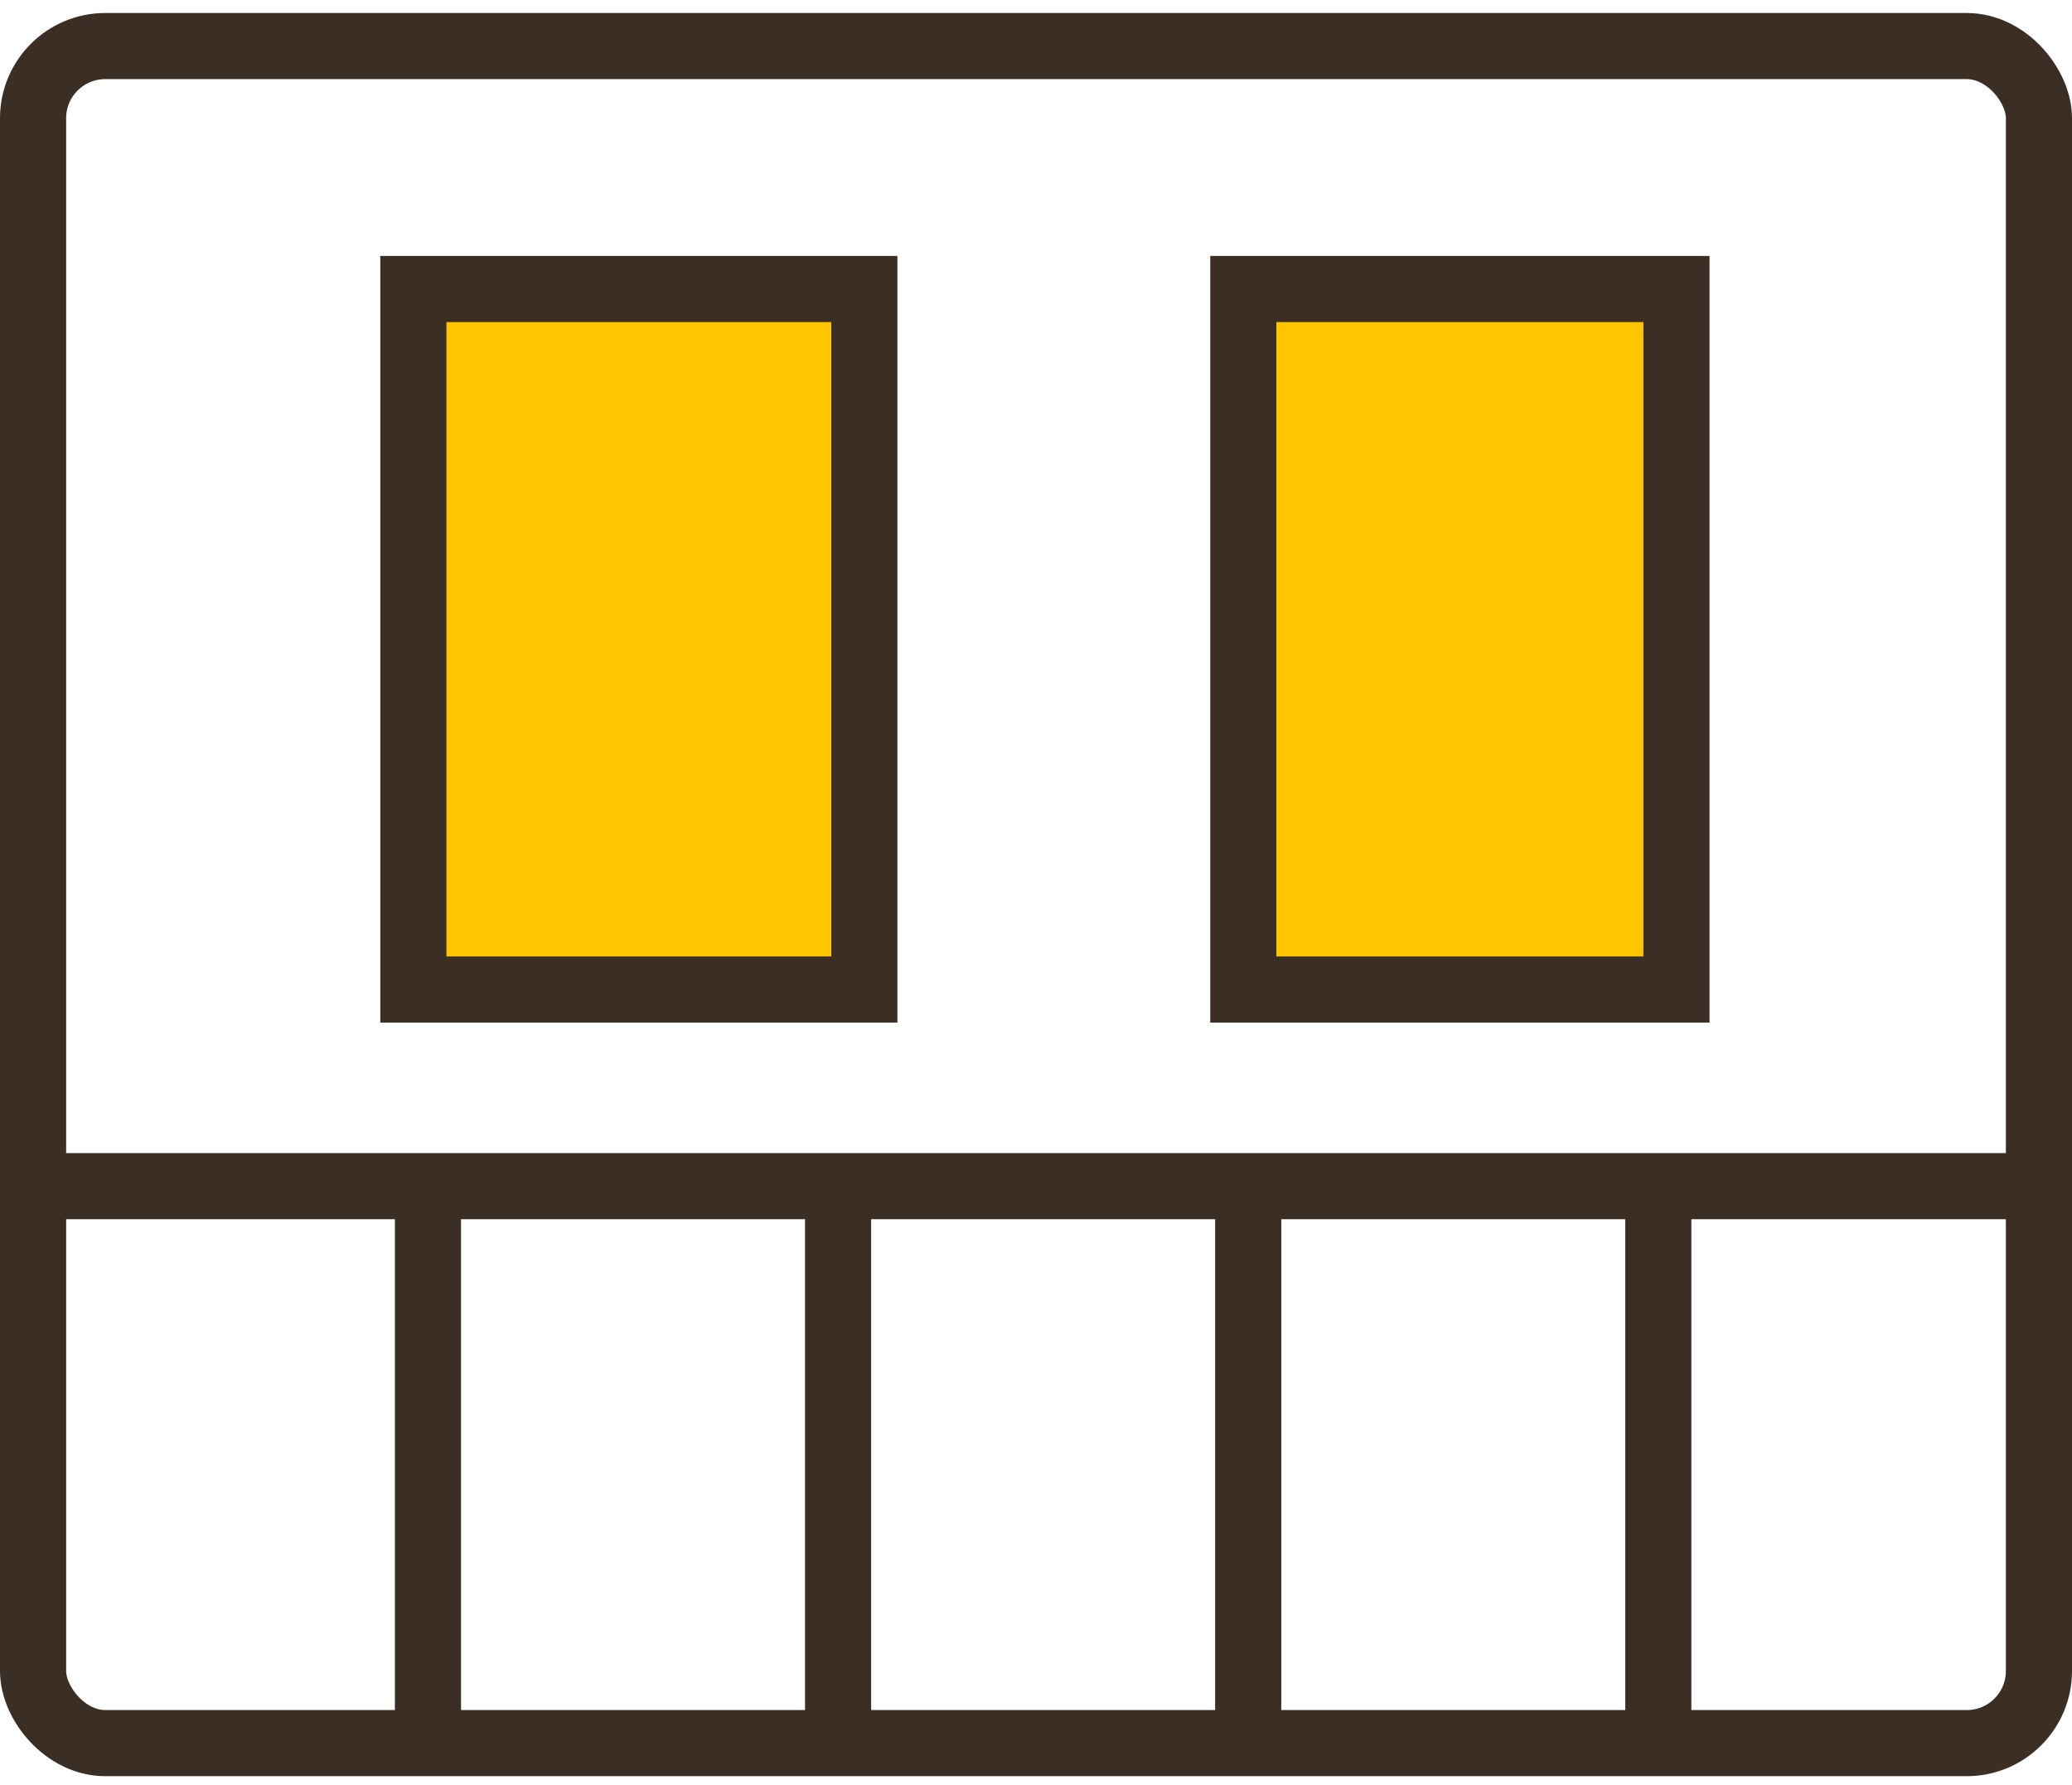
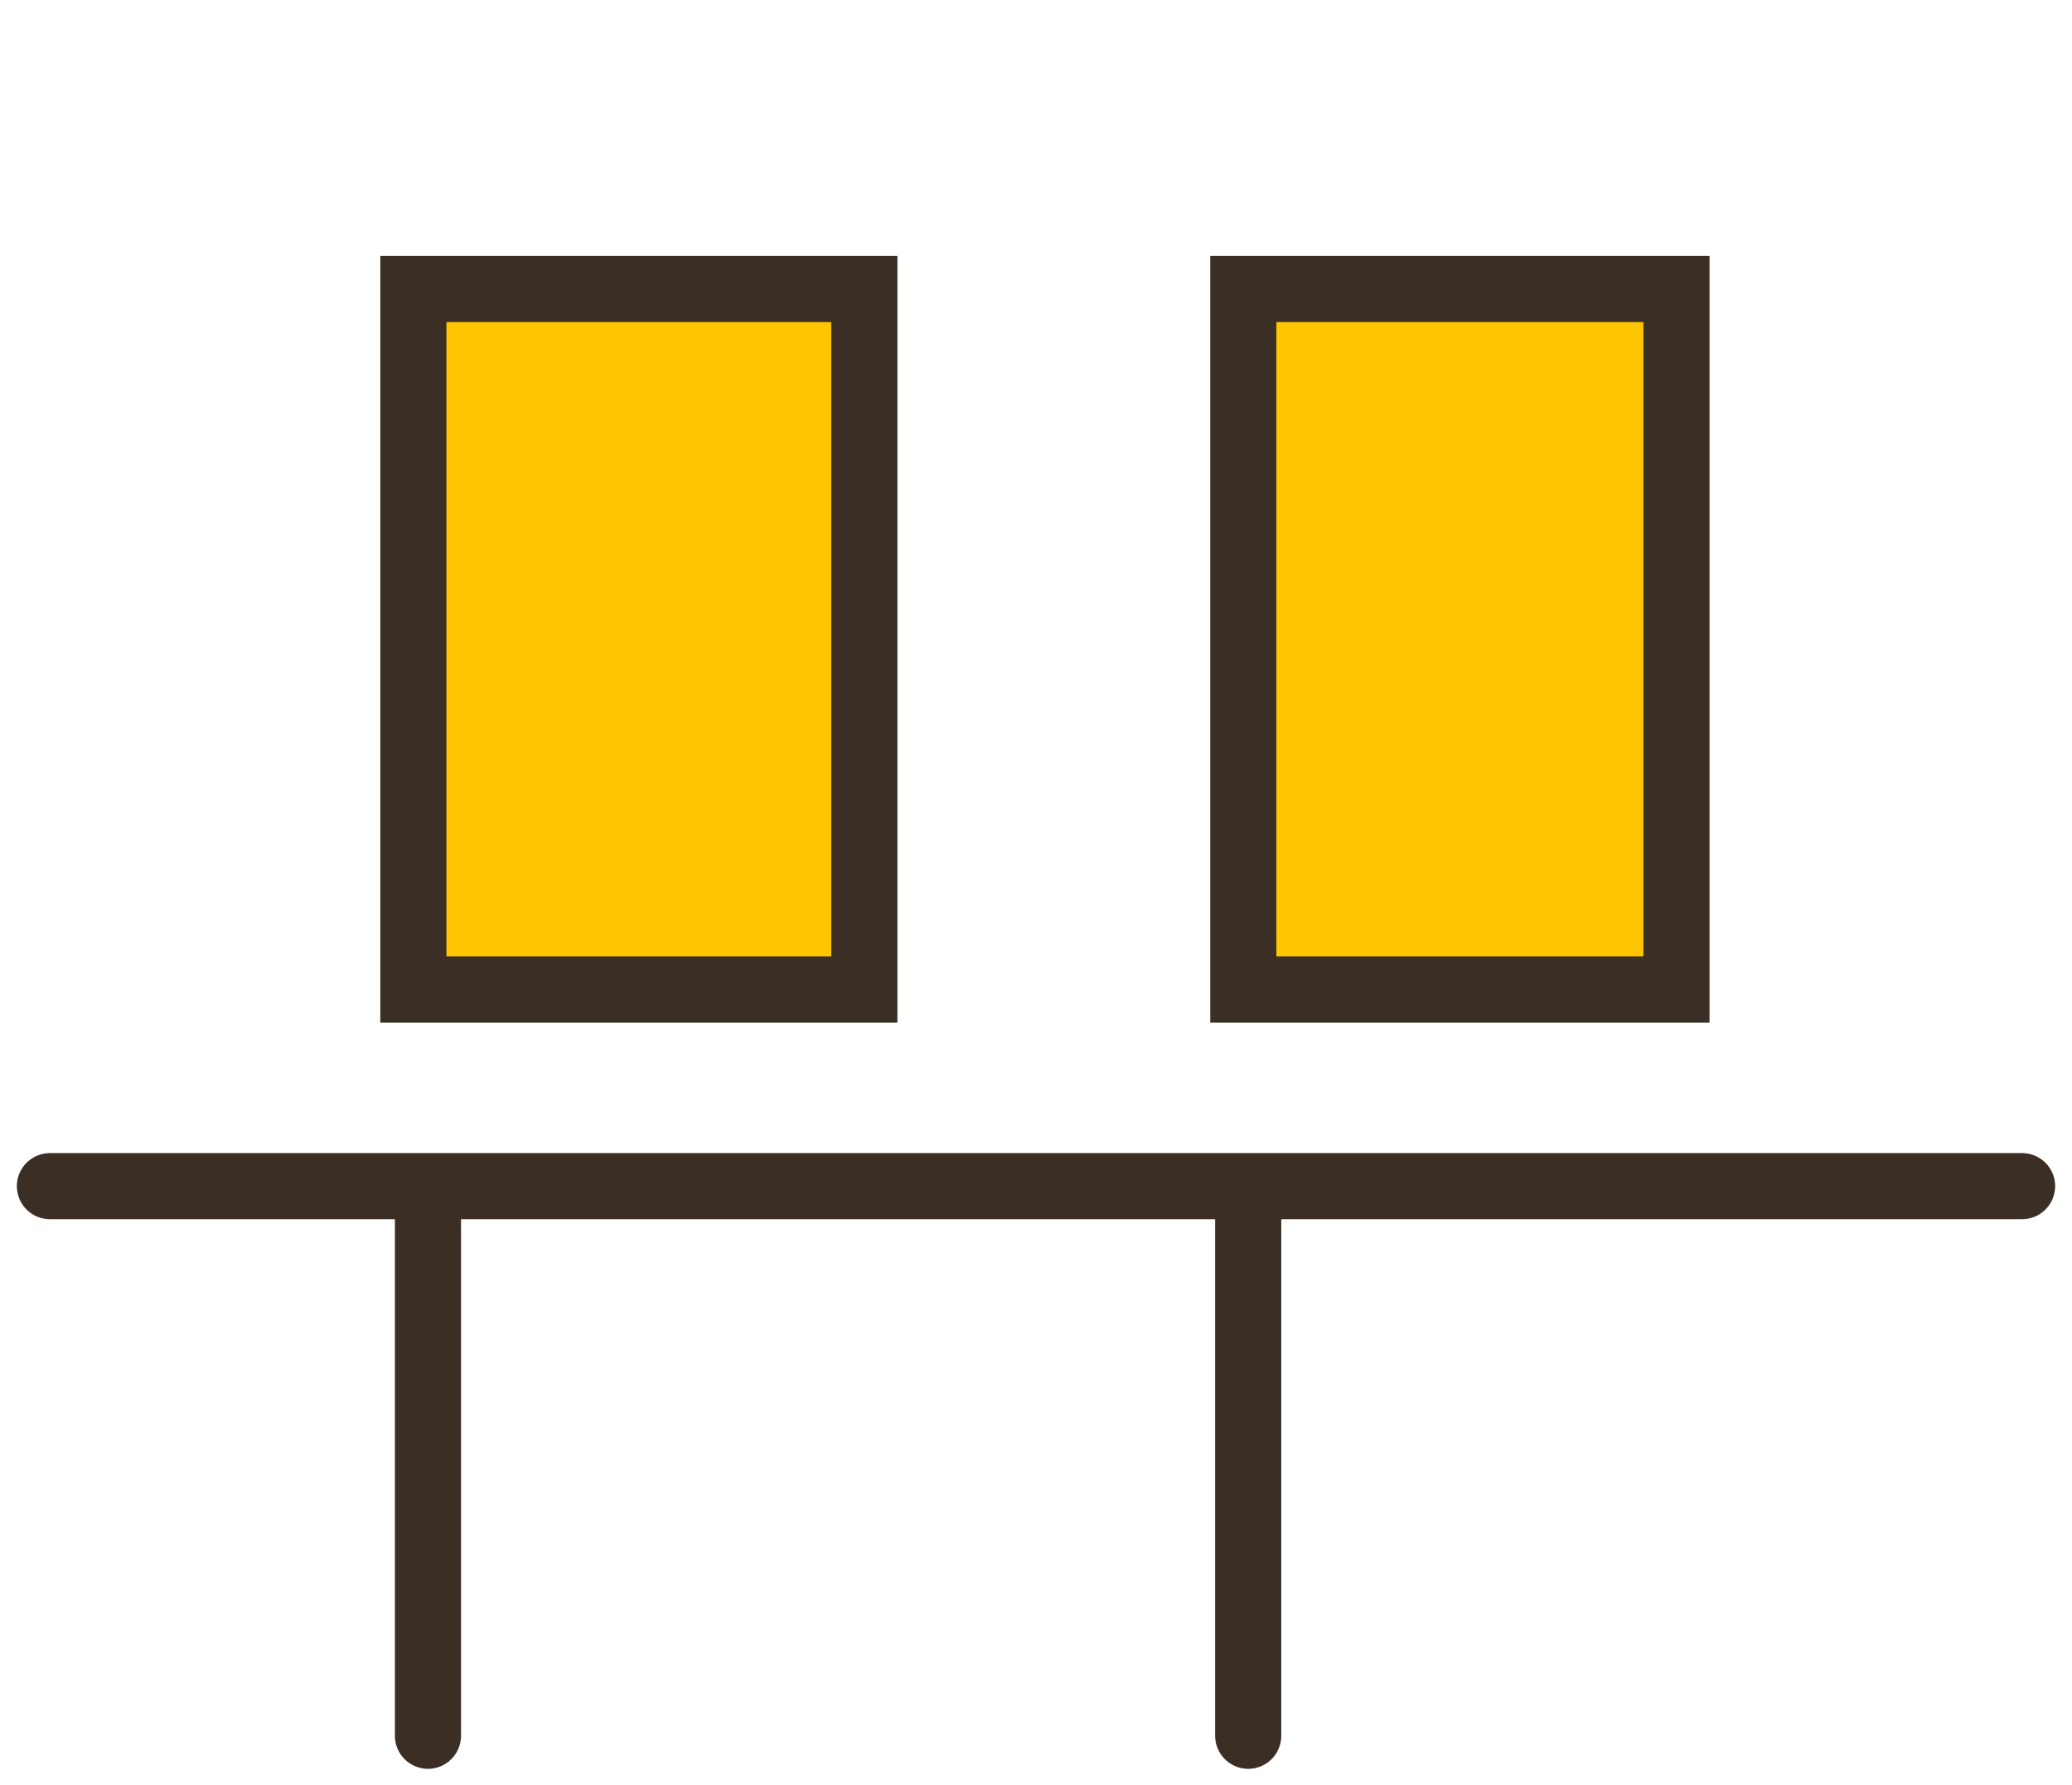
<svg xmlns="http://www.w3.org/2000/svg" width="94" height="81" viewBox="0 0 94 81" fill="none">
-   <rect x="1.5" y="2.09" width="91" height="77" rx="3.274" stroke="#3B2E25" stroke-width="3" />
  <rect x="18.753" y="13.113" width="20.46" height="31.785" fill="#FFC500" stroke="#3B2E25" stroke-width="3" />
  <rect x="56.405" y="13.113" width="19.651" height="31.785" fill="#FFC500" stroke="#3B2E25" stroke-width="3" />
  <path d="M2.265 53.819L91.735 53.819" stroke="#3B2E25" stroke-width="3" stroke-linecap="round" />
  <path d="M19.415 54.487L19.415 78.756" stroke="#3B2E25" stroke-width="3" stroke-linecap="round" />
-   <path d="M38.021 54.487L38.021 78.756" stroke="#3B2E25" stroke-width="3" stroke-linecap="round" />
  <path d="M56.627 54.487L56.627 78.756" stroke="#3B2E25" stroke-width="3" stroke-linecap="round" />
-   <path d="M75.232 54.487L75.232 78.756" stroke="#3B2E25" stroke-width="3" stroke-linecap="round" />
</svg>